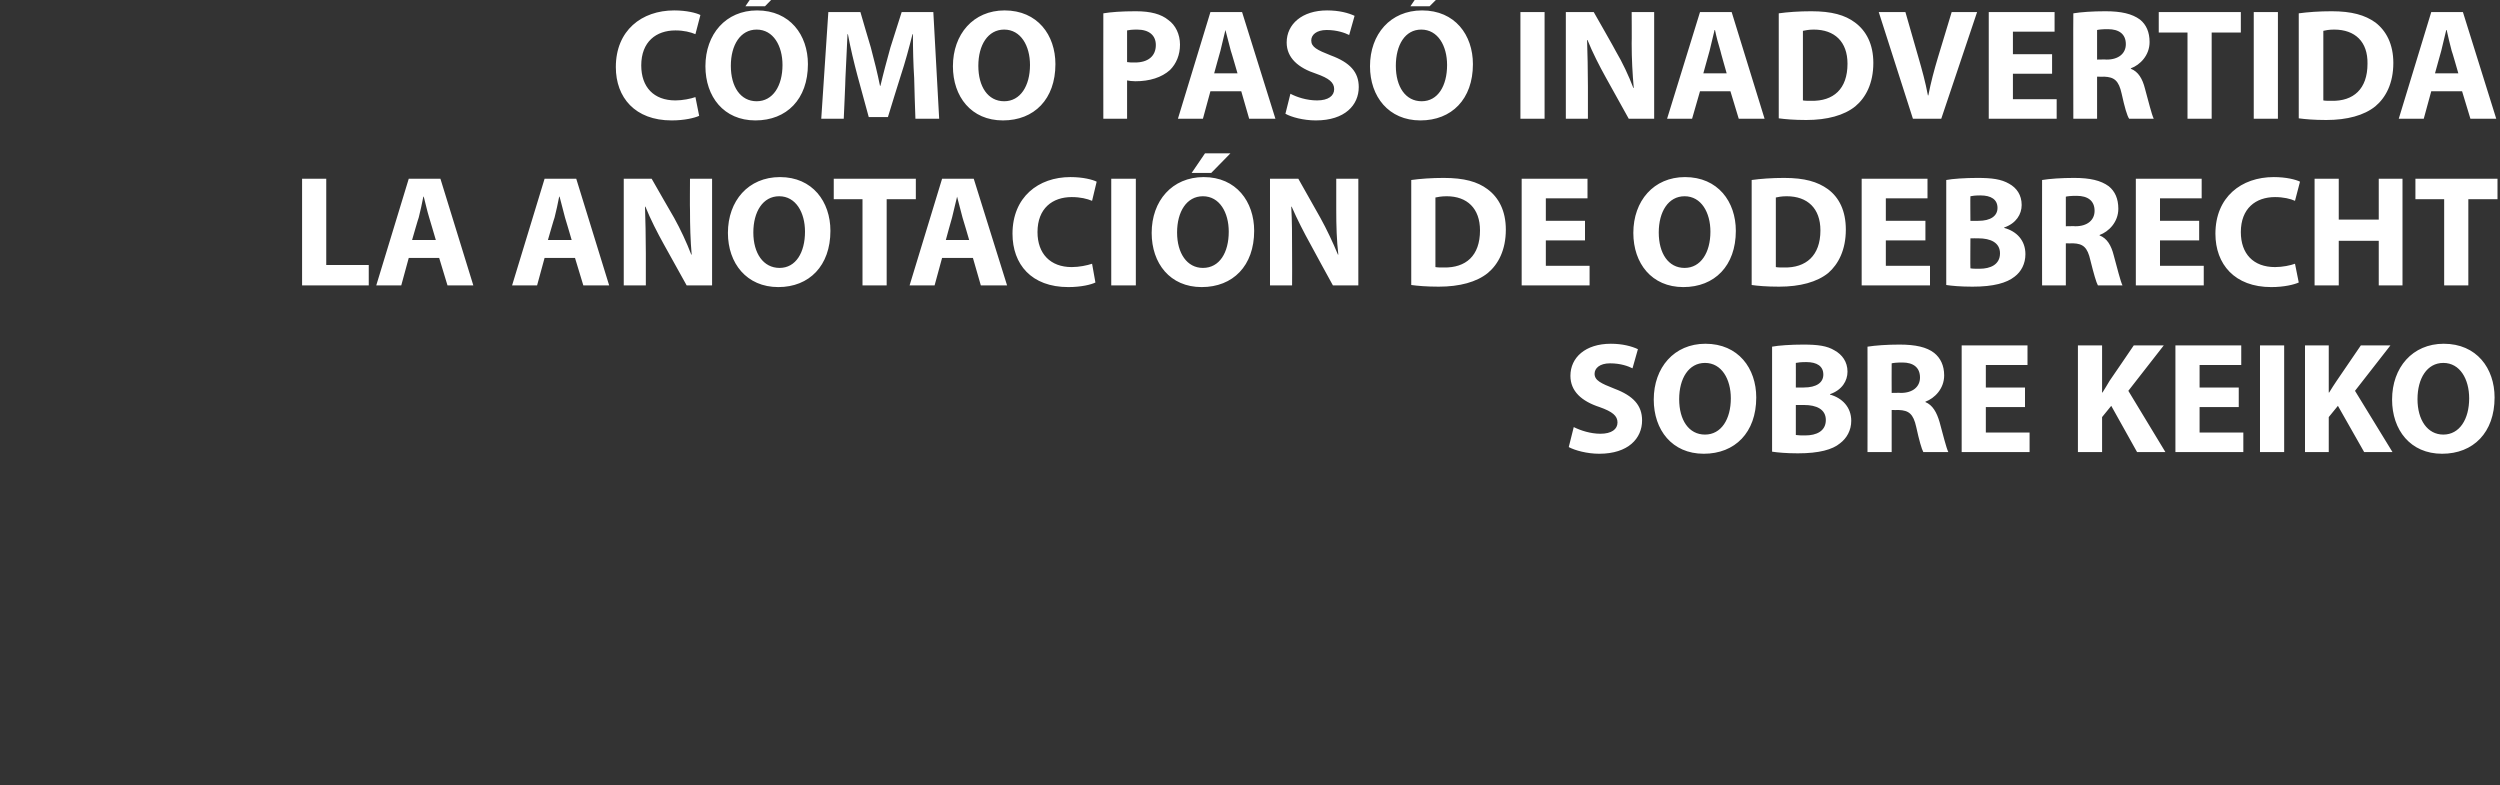
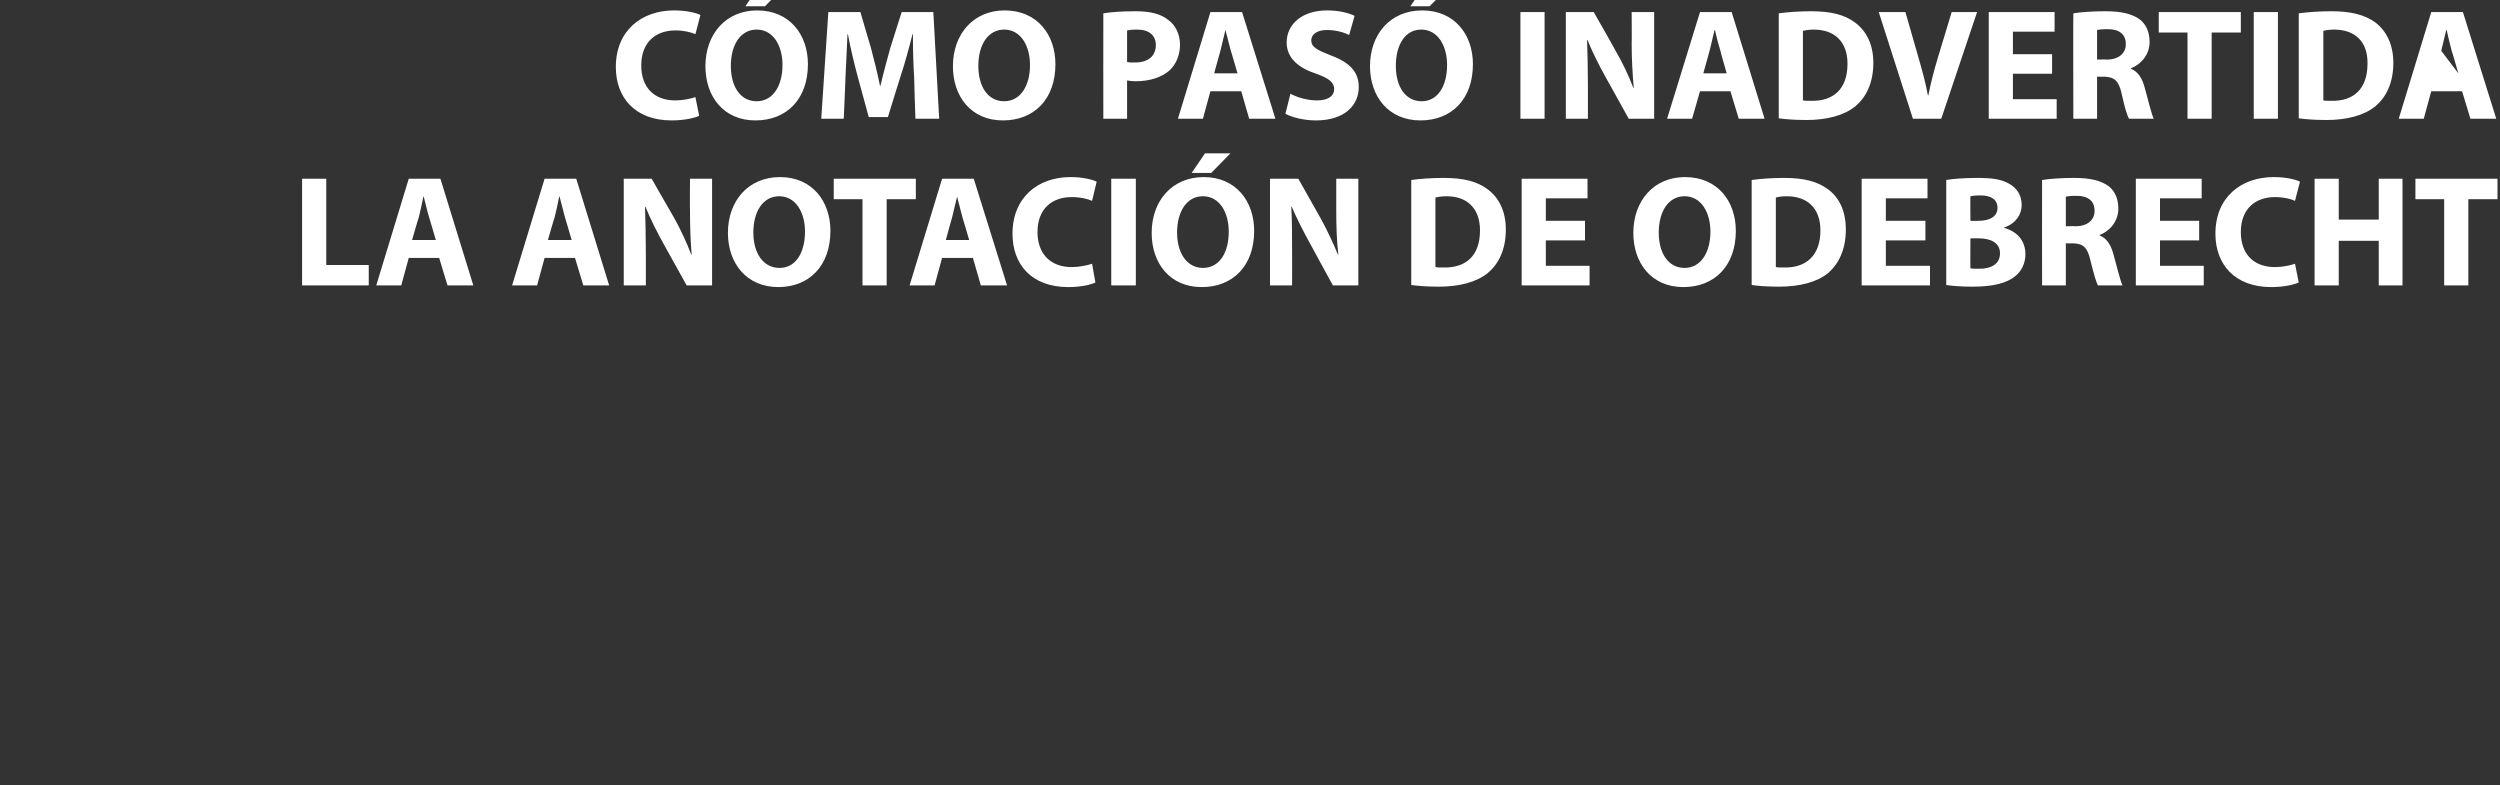
<svg xmlns="http://www.w3.org/2000/svg" version="1.1" width="600px" height="188.5px" viewBox="0 0 600 188.5">
  <rect x="0" y="0" width="600" height="188.5" fill="#333333" stroke="none" />
  <desc>C MO PAS INADVERTIDA LA ANOTACI N DE ODEBRECHT SOBRE KEIKO</desc>
  <defs />
  <g id="Polygon18002">
-     <path d="M 377.7 102.5 C 379.3 103.3 381.7 104.1 384.1 104.1 C 386.8 104.1 388.2 103 388.2 101.4 C 388.2 99.8 387 98.8 383.9 97.7 C 379.6 96.3 376.9 93.9 376.9 90.2 C 376.9 85.8 380.5 82.5 386.6 82.5 C 389.4 82.5 391.6 83.1 393.1 83.8 C 393.1 83.8 391.8 88.4 391.8 88.4 C 390.8 87.9 389 87.2 386.4 87.2 C 383.9 87.2 382.7 88.4 382.7 89.7 C 382.7 91.3 384.2 92 387.5 93.3 C 392 95 394.1 97.3 394.1 100.9 C 394.1 105.2 390.8 108.9 383.8 108.9 C 380.9 108.9 378 108.1 376.5 107.3 C 376.5 107.3 377.7 102.5 377.7 102.5 Z M 421.5 95.4 C 421.5 103.8 416.4 108.9 408.9 108.9 C 401.3 108.9 396.9 103.2 396.9 95.9 C 396.9 88.2 401.8 82.5 409.3 82.5 C 417.2 82.5 421.5 88.4 421.5 95.4 Z M 403 95.8 C 403 100.8 405.3 104.3 409.2 104.3 C 413.1 104.3 415.4 100.6 415.4 95.6 C 415.4 91 413.2 87.1 409.2 87.1 C 405.3 87.1 403 90.8 403 95.8 Z M 425.3 83.2 C 426.8 82.9 429.9 82.7 432.8 82.7 C 436.3 82.7 438.5 83 440.3 84.1 C 442.1 85.1 443.4 86.8 443.4 89.2 C 443.4 91.4 442.1 93.6 439.2 94.6 C 439.2 94.6 439.2 94.7 439.2 94.7 C 442.1 95.5 444.3 97.7 444.3 101 C 444.3 103.3 443.2 105.2 441.6 106.4 C 439.8 107.9 436.6 108.8 431.5 108.8 C 428.7 108.8 426.6 108.6 425.3 108.4 C 425.3 108.4 425.3 83.2 425.3 83.2 Z M 431 93 C 431 93 432.92 93.03 432.9 93 C 436 93 437.6 91.8 437.6 89.9 C 437.6 87.9 436.1 86.9 433.5 86.9 C 432.2 86.9 431.5 87 431 87.1 C 431.02 87.07 431 93 431 93 Z M 431 104.4 C 431.6 104.5 432.3 104.5 433.3 104.5 C 435.9 104.5 438.2 103.5 438.2 100.8 C 438.2 98.2 435.9 97.2 433 97.2 C 432.99 97.18 431 97.2 431 97.2 C 431 97.2 431.02 104.4 431 104.4 Z M 448.2 83.2 C 450.1 82.9 452.9 82.7 455.9 82.7 C 459.7 82.7 462.4 83.3 464.2 84.7 C 465.7 85.9 466.6 87.7 466.6 90.1 C 466.6 93.3 464.3 95.6 462.1 96.4 C 462.1 96.4 462.1 96.5 462.1 96.5 C 463.8 97.2 464.8 98.9 465.5 101.3 C 466.3 104.2 467.1 107.5 467.6 108.5 C 467.6 108.5 461.6 108.5 461.6 108.5 C 461.2 107.8 460.6 105.7 459.9 102.5 C 459.2 99.3 458.1 98.5 455.7 98.4 C 455.72 98.43 454 98.4 454 98.4 L 454 108.5 L 448.2 108.5 C 448.2 108.5 448.23 83.23 448.2 83.2 Z M 454 94.3 C 454 94.3 456.25 94.25 456.2 94.3 C 459.1 94.3 460.8 92.8 460.8 90.6 C 460.8 88.2 459.2 87 456.6 87 C 455.2 87 454.4 87.1 454 87.2 C 453.97 87.18 454 94.3 454 94.3 Z M 486 97.7 L 476.6 97.7 L 476.6 103.8 L 487.1 103.8 L 487.1 108.5 L 470.8 108.5 L 470.8 82.9 L 486.6 82.9 L 486.6 87.6 L 476.6 87.6 L 476.6 93 L 486 93 L 486 97.7 Z M 498.7 82.9 L 504.5 82.9 L 504.5 94.2 C 504.5 94.2 504.58 94.21 504.6 94.2 C 505.2 93.2 505.8 92.3 506.3 91.4 C 506.33 91.4 512.1 82.9 512.1 82.9 L 519.3 82.9 L 510.8 93.8 L 519.7 108.5 L 512.9 108.5 L 506.7 97.4 L 504.5 100.1 L 504.5 108.5 L 498.7 108.5 L 498.7 82.9 Z M 537.3 97.7 L 527.9 97.7 L 527.9 103.8 L 538.4 103.8 L 538.4 108.5 L 522.1 108.5 L 522.1 82.9 L 537.9 82.9 L 537.9 87.6 L 527.9 87.6 L 527.9 93 L 537.3 93 L 537.3 97.7 Z M 548.2 82.9 L 548.2 108.5 L 542.4 108.5 L 542.4 82.9 L 548.2 82.9 Z M 553.2 82.9 L 558.9 82.9 L 558.9 94.2 C 558.9 94.2 559.04 94.21 559 94.2 C 559.6 93.2 560.2 92.3 560.8 91.4 C 560.78 91.4 566.6 82.9 566.6 82.9 L 573.7 82.9 L 565.2 93.8 L 574.2 108.5 L 567.4 108.5 L 561.1 97.4 L 558.9 100.1 L 558.9 108.5 L 553.2 108.5 L 553.2 82.9 Z M 598.7 95.4 C 598.7 103.8 593.6 108.9 586.1 108.9 C 578.5 108.9 574.1 103.2 574.1 95.9 C 574.1 88.2 579 82.5 586.5 82.5 C 594.4 82.5 598.7 88.4 598.7 95.4 Z M 580.2 95.8 C 580.2 100.8 582.6 104.3 586.4 104.3 C 590.3 104.3 592.6 100.6 592.6 95.6 C 592.6 91 590.4 87.1 586.4 87.1 C 582.5 87.1 580.2 90.8 580.2 95.8 Z " stroke="none" fill="#ffffff" />
-   </g>
+     </g>
  <g id="Polygon18001">
    <path d="M 72.5 42.9 L 78.3 42.9 L 78.3 63.6 L 88.5 63.6 L 88.5 68.5 L 72.5 68.5 L 72.5 42.9 Z M 98.1 61.9 L 96.3 68.5 L 90.3 68.5 L 98.1 42.9 L 105.7 42.9 L 113.6 68.5 L 107.4 68.5 L 105.4 61.9 L 98.1 61.9 Z M 104.6 57.6 C 104.6 57.6 103 52.16 103 52.2 C 102.5 50.6 102.1 48.7 101.7 47.2 C 101.7 47.2 101.6 47.2 101.6 47.2 C 101.3 48.7 100.9 50.7 100.5 52.2 C 100.46 52.16 98.9 57.6 98.9 57.6 L 104.6 57.6 Z M 130.7 61.9 L 128.9 68.5 L 122.9 68.5 L 130.7 42.9 L 138.3 42.9 L 146.2 68.5 L 140 68.5 L 138 61.9 L 130.7 61.9 Z M 137.2 57.6 C 137.2 57.6 135.61 52.16 135.6 52.2 C 135.2 50.6 134.7 48.7 134.3 47.2 C 134.3 47.2 134.2 47.2 134.2 47.2 C 133.9 48.7 133.5 50.7 133.1 52.2 C 133.06 52.16 131.5 57.6 131.5 57.6 L 137.2 57.6 Z M 149.7 68.5 L 149.7 42.9 L 156.4 42.9 C 156.4 42.9 161.75 52.27 161.8 52.3 C 163.3 55 164.8 58.2 165.9 61.1 C 165.9 61.1 166 61.1 166 61.1 C 165.7 57.7 165.6 54.2 165.6 50.4 C 165.55 50.37 165.6 42.9 165.6 42.9 L 170.9 42.9 L 170.9 68.5 L 164.8 68.5 C 164.8 68.5 159.32 58.62 159.3 58.6 C 157.8 55.9 156.1 52.6 154.9 49.6 C 154.9 49.6 154.8 49.6 154.8 49.6 C 154.9 53 155 56.6 155 60.8 C 154.99 60.79 155 68.5 155 68.5 L 149.7 68.5 Z M 199.3 55.4 C 199.3 63.8 194.2 68.9 186.8 68.9 C 179.2 68.9 174.7 63.2 174.7 55.9 C 174.7 48.2 179.6 42.5 187.2 42.5 C 195 42.5 199.3 48.4 199.3 55.4 Z M 180.8 55.8 C 180.8 60.8 183.2 64.3 187.1 64.3 C 191 64.3 193.2 60.6 193.2 55.6 C 193.2 51 191 47.1 187 47.1 C 183.1 47.1 180.8 50.8 180.8 55.8 Z M 207 47.8 L 200.1 47.8 L 200.1 42.9 L 219.8 42.9 L 219.8 47.8 L 212.8 47.8 L 212.8 68.5 L 207 68.5 L 207 47.8 Z M 226.1 61.9 L 224.3 68.5 L 218.3 68.5 L 226.1 42.9 L 233.7 42.9 L 241.7 68.5 L 235.4 68.5 L 233.5 61.9 L 226.1 61.9 Z M 232.6 57.6 C 232.6 57.6 231.02 52.16 231 52.2 C 230.6 50.6 230.1 48.7 229.7 47.2 C 229.7 47.2 229.7 47.2 229.7 47.2 C 229.3 48.7 228.9 50.7 228.5 52.2 C 228.48 52.16 227 57.6 227 57.6 L 232.6 57.6 Z M 262.9 67.8 C 261.9 68.3 259.5 68.9 256.4 68.9 C 247.5 68.9 243 63.4 243 56.1 C 243 47.3 249.2 42.5 256.9 42.5 C 259.9 42.5 262.2 43.1 263.2 43.6 C 263.2 43.6 262.1 48.2 262.1 48.2 C 260.9 47.7 259.3 47.3 257.2 47.3 C 252.6 47.3 249 50 249 55.7 C 249 60.9 252.1 64.1 257.2 64.1 C 259 64.1 260.9 63.7 262.1 63.3 C 262.1 63.3 262.9 67.8 262.9 67.8 Z M 272.6 42.9 L 272.6 68.5 L 266.7 68.5 L 266.7 42.9 L 272.6 42.9 Z M 301 55.4 C 301 63.8 295.9 68.9 288.4 68.9 C 280.8 68.9 276.4 63.2 276.4 55.9 C 276.4 48.2 281.3 42.5 288.9 42.5 C 296.7 42.5 301 48.4 301 55.4 Z M 282.5 55.8 C 282.5 60.8 284.9 64.3 288.7 64.3 C 292.7 64.3 294.9 60.6 294.9 55.6 C 294.9 51 292.7 47.1 288.7 47.1 C 284.8 47.1 282.5 50.8 282.5 55.8 Z M 295.3 36.8 L 290.7 41.5 L 286 41.5 L 289.2 36.8 L 295.3 36.8 Z M 304.8 68.5 L 304.8 42.9 L 311.6 42.9 C 311.6 42.9 316.9 52.27 316.9 52.3 C 318.4 55 319.9 58.2 321.1 61.1 C 321.1 61.1 321.2 61.1 321.2 61.1 C 320.8 57.7 320.7 54.2 320.7 50.4 C 320.7 50.37 320.7 42.9 320.7 42.9 L 326 42.9 L 326 68.5 L 319.9 68.5 C 319.9 68.5 314.47 58.62 314.5 58.6 C 313 55.9 311.3 52.6 310 49.6 C 310 49.6 309.9 49.6 309.9 49.6 C 310.1 53 310.1 56.6 310.1 60.8 C 310.14 60.79 310.1 68.5 310.1 68.5 L 304.8 68.5 Z M 338.7 43.2 C 340.8 42.9 343.6 42.7 346.5 42.7 C 351.4 42.7 354.6 43.6 357 45.4 C 359.7 47.4 361.4 50.6 361.4 55.1 C 361.4 60 359.6 63.4 357.1 65.5 C 354.4 67.7 350.3 68.8 345.3 68.8 C 342.3 68.8 340.2 68.6 338.7 68.4 C 338.7 68.4 338.7 43.2 338.7 43.2 Z M 344.5 64.1 C 345 64.2 345.8 64.2 346.5 64.2 C 351.8 64.3 355.2 61.4 355.2 55.3 C 355.2 50 352.1 47.1 347.2 47.1 C 345.9 47.1 345 47.3 344.5 47.4 C 344.5 47.4 344.5 64.1 344.5 64.1 Z M 380.4 57.7 L 371 57.7 L 371 63.8 L 381.5 63.8 L 381.5 68.5 L 365.2 68.5 L 365.2 42.9 L 381 42.9 L 381 47.6 L 371 47.6 L 371 53 L 380.4 53 L 380.4 57.7 Z M 416.6 55.4 C 416.6 63.8 411.5 68.9 404 68.9 C 396.4 68.9 392 63.2 392 55.9 C 392 48.2 396.9 42.5 404.4 42.5 C 412.3 42.5 416.6 48.4 416.6 55.4 Z M 398.1 55.8 C 398.1 60.8 400.4 64.3 404.3 64.3 C 408.2 64.3 410.5 60.6 410.5 55.6 C 410.5 51 408.3 47.1 404.3 47.1 C 400.4 47.1 398.1 50.8 398.1 55.8 Z M 420.4 43.2 C 422.5 42.9 425.3 42.7 428.2 42.7 C 433.1 42.7 436.2 43.6 438.7 45.4 C 441.4 47.4 443 50.6 443 55.1 C 443 60 441.2 63.4 438.8 65.5 C 436.1 67.7 432 68.8 427 68.8 C 423.9 68.8 421.8 68.6 420.4 68.4 C 420.4 68.4 420.4 43.2 420.4 43.2 Z M 426.2 64.1 C 426.7 64.2 427.5 64.2 428.2 64.2 C 433.4 64.3 436.9 61.4 436.9 55.3 C 436.9 50 433.8 47.1 428.8 47.1 C 427.5 47.1 426.7 47.3 426.2 47.4 C 426.2 47.4 426.2 64.1 426.2 64.1 Z M 462.1 57.7 L 452.6 57.7 L 452.6 63.8 L 463.2 63.8 L 463.2 68.5 L 446.8 68.5 L 446.8 42.9 L 462.6 42.9 L 462.6 47.6 L 452.6 47.6 L 452.6 53 L 462.1 53 L 462.1 57.7 Z M 467.1 43.2 C 468.6 42.9 471.7 42.7 474.6 42.7 C 478.1 42.7 480.3 43 482.2 44.1 C 484 45.1 485.2 46.8 485.2 49.2 C 485.2 51.4 483.9 53.6 481 54.6 C 481 54.6 481 54.7 481 54.7 C 484 55.5 486.1 57.7 486.1 61 C 486.1 63.3 485.1 65.2 483.5 66.4 C 481.6 67.9 478.5 68.8 473.4 68.8 C 470.5 68.8 468.4 68.6 467.1 68.4 C 467.1 68.4 467.1 43.2 467.1 43.2 Z M 472.9 53 C 472.9 53 474.75 53.03 474.8 53 C 477.8 53 479.4 51.8 479.4 49.9 C 479.4 47.9 477.9 46.9 475.3 46.9 C 474.1 46.9 473.3 47 472.9 47.1 C 472.85 47.07 472.9 53 472.9 53 Z M 472.9 64.4 C 473.4 64.5 474.1 64.5 475.1 64.5 C 477.7 64.5 480 63.5 480 60.8 C 480 58.2 477.7 57.2 474.8 57.2 C 474.83 57.18 472.9 57.2 472.9 57.2 C 472.9 57.2 472.85 64.4 472.9 64.4 Z M 490.1 43.2 C 491.9 42.9 494.7 42.7 497.8 42.7 C 501.6 42.7 504.2 43.3 506.1 44.7 C 507.6 45.9 508.4 47.7 508.4 50.1 C 508.4 53.3 506.1 55.6 503.9 56.4 C 503.9 56.4 503.9 56.5 503.9 56.5 C 505.7 57.2 506.7 58.9 507.3 61.3 C 508.1 64.2 508.9 67.5 509.4 68.5 C 509.4 68.5 503.5 68.5 503.5 68.5 C 503.1 67.8 502.5 65.7 501.7 62.5 C 501 59.3 499.9 58.5 497.6 58.4 C 497.55 58.43 495.8 58.4 495.8 58.4 L 495.8 68.5 L 490.1 68.5 C 490.1 68.5 490.07 43.23 490.1 43.2 Z M 495.8 54.3 C 495.8 54.3 498.09 54.25 498.1 54.3 C 501 54.3 502.7 52.8 502.7 50.6 C 502.7 48.2 501.1 47 498.4 47 C 497 47 496.2 47.1 495.8 47.2 C 495.81 47.18 495.8 54.3 495.8 54.3 Z M 527.8 57.7 L 518.4 57.7 L 518.4 63.8 L 528.9 63.8 L 528.9 68.5 L 512.6 68.5 L 512.6 42.9 L 528.4 42.9 L 528.4 47.6 L 518.4 47.6 L 518.4 53 L 527.8 53 L 527.8 57.7 Z M 551.7 67.8 C 550.6 68.3 548.2 68.9 545.1 68.9 C 536.3 68.9 531.7 63.4 531.7 56.1 C 531.7 47.3 537.9 42.5 545.7 42.5 C 548.7 42.5 551 43.1 552 43.6 C 552 43.6 550.8 48.2 550.8 48.2 C 549.7 47.7 548 47.3 546 47.3 C 541.4 47.3 537.8 50 537.8 55.7 C 537.8 60.9 540.8 64.1 546 64.1 C 547.8 64.1 549.7 63.7 550.8 63.3 C 550.8 63.3 551.7 67.8 551.7 67.8 Z M 561.3 42.9 L 561.3 52.7 L 570.9 52.7 L 570.9 42.9 L 576.6 42.9 L 576.6 68.5 L 570.9 68.5 L 570.9 57.8 L 561.3 57.8 L 561.3 68.5 L 555.5 68.5 L 555.5 42.9 L 561.3 42.9 Z M 586.6 47.8 L 579.7 47.8 L 579.7 42.9 L 599.4 42.9 L 599.4 47.8 L 592.4 47.8 L 592.4 68.5 L 586.6 68.5 L 586.6 47.8 Z " stroke="none" fill="#ffffff" />
  </g>
  <g id="Polygon18000">
-     <path d="M 167.8 27.8 C 166.7 28.3 164.3 28.9 161.2 28.9 C 152.4 28.9 147.8 23.4 147.8 16.1 C 147.8 7.3 154 2.5 161.8 2.5 C 164.8 2.5 167.1 3.1 168.1 3.6 C 168.1 3.6 166.9 8.2 166.9 8.2 C 165.7 7.7 164.1 7.3 162.1 7.3 C 157.5 7.3 153.9 10 153.9 15.7 C 153.9 20.9 156.9 24.1 162.1 24.1 C 163.8 24.1 165.8 23.7 166.9 23.3 C 166.9 23.3 167.8 27.8 167.8 27.8 Z M 193.9 15.4 C 193.9 23.8 188.8 28.9 181.3 28.9 C 173.7 28.9 169.3 23.2 169.3 15.9 C 169.3 8.2 174.2 2.5 181.7 2.5 C 189.6 2.5 193.9 8.4 193.9 15.4 Z M 175.4 15.8 C 175.4 20.8 177.7 24.3 181.6 24.3 C 185.5 24.3 187.8 20.6 187.8 15.6 C 187.8 11 185.6 7.1 181.6 7.1 C 177.7 7.1 175.4 10.8 175.4 15.8 Z M 188.2 -3.2 L 183.6 1.5 L 178.9 1.5 L 182.1 -3.2 L 188.2 -3.2 Z M 219.4 18.7 C 219.2 15.6 219.1 11.9 219.1 8.2 C 219.1 8.2 219 8.2 219 8.2 C 218.2 11.4 217.2 15.1 216.2 18.1 C 216.17 18.09 213.1 28.1 213.1 28.1 L 208.5 28.1 C 208.5 28.1 205.79 18.16 205.8 18.2 C 205 15.2 204.1 11.5 203.5 8.2 C 203.5 8.2 203.4 8.2 203.4 8.2 C 203.2 11.6 203.1 15.6 202.9 18.8 C 202.94 18.77 202.5 28.5 202.5 28.5 L 197.1 28.5 L 198.8 2.9 L 206.5 2.9 C 206.5 2.9 208.98 11.44 209 11.4 C 209.8 14.4 210.6 17.6 211.2 20.6 C 211.2 20.6 211.3 20.6 211.3 20.6 C 212 17.6 212.9 14.3 213.7 11.4 C 213.7 11.4 216.4 2.9 216.4 2.9 L 224 2.9 L 225.4 28.5 L 219.7 28.5 C 219.7 28.5 219.36 18.7 219.4 18.7 Z M 253.3 15.4 C 253.3 23.8 248.2 28.9 240.7 28.9 C 233.1 28.9 228.7 23.2 228.7 15.9 C 228.7 8.2 233.6 2.5 241.1 2.5 C 249 2.5 253.3 8.4 253.3 15.4 Z M 234.8 15.8 C 234.8 20.8 237.1 24.3 241 24.3 C 244.9 24.3 247.2 20.6 247.2 15.6 C 247.2 11 245 7.1 241 7.1 C 237.1 7.1 234.8 10.8 234.8 15.8 Z M 264.8 3.2 C 266.6 2.9 269.1 2.7 272.6 2.7 C 276.2 2.7 278.7 3.4 280.4 4.8 C 282.1 6 283.2 8.2 283.2 10.7 C 283.2 13.2 282.3 15.3 280.8 16.8 C 278.8 18.6 275.9 19.5 272.5 19.5 C 271.7 19.5 271 19.4 270.5 19.3 C 270.51 19.34 270.5 28.5 270.5 28.5 L 264.8 28.5 C 264.8 28.5 264.77 3.23 264.8 3.2 Z M 270.5 14.9 C 271 15 271.6 15 272.4 15 C 275.5 15 277.4 13.5 277.4 10.8 C 277.4 8.5 275.8 7.1 272.9 7.1 C 271.7 7.1 270.9 7.2 270.5 7.3 C 270.5 7.3 270.5 14.9 270.5 14.9 Z M 290.5 21.9 L 288.7 28.5 L 282.7 28.5 L 290.5 2.9 L 298.1 2.9 L 306.1 28.5 L 299.8 28.5 L 297.9 21.9 L 290.5 21.9 Z M 297 17.6 C 297 17.6 295.43 12.16 295.4 12.2 C 295 10.6 294.5 8.7 294.1 7.2 C 294.1 7.2 294.1 7.2 294.1 7.2 C 293.7 8.7 293.3 10.7 292.9 12.2 C 292.89 12.16 291.4 17.6 291.4 17.6 L 297 17.6 Z M 309.7 22.5 C 311.2 23.3 313.6 24.1 316.1 24.1 C 318.8 24.1 320.2 23 320.2 21.4 C 320.2 19.8 319 18.8 315.9 17.7 C 311.6 16.3 308.8 13.9 308.8 10.2 C 308.8 5.8 312.5 2.5 318.5 2.5 C 321.4 2.5 323.6 3.1 325.1 3.8 C 325.1 3.8 323.8 8.4 323.8 8.4 C 322.8 7.9 320.9 7.2 318.4 7.2 C 315.9 7.2 314.7 8.4 314.7 9.7 C 314.7 11.3 316.1 12 319.4 13.3 C 324 15 326.1 17.3 326.1 20.9 C 326.1 25.2 322.8 28.9 315.8 28.9 C 312.8 28.9 309.9 28.1 308.5 27.3 C 308.5 27.3 309.7 22.5 309.7 22.5 Z M 353.5 15.4 C 353.5 23.8 348.4 28.9 340.9 28.9 C 333.3 28.9 328.8 23.2 328.8 15.9 C 328.8 8.2 333.7 2.5 341.3 2.5 C 349.2 2.5 353.5 8.4 353.5 15.4 Z M 335 15.8 C 335 20.8 337.3 24.3 341.2 24.3 C 345.1 24.3 347.3 20.6 347.3 15.6 C 347.3 11 345.1 7.1 341.1 7.1 C 337.2 7.1 335 10.8 335 15.8 Z M 347.8 -3.2 L 343.1 1.5 L 338.5 1.5 L 341.7 -3.2 L 347.8 -3.2 Z M 370.7 2.9 L 370.7 28.5 L 364.9 28.5 L 364.9 2.9 L 370.7 2.9 Z M 375.8 28.5 L 375.8 2.9 L 382.5 2.9 C 382.5 2.9 387.85 12.27 387.8 12.3 C 389.4 15 390.9 18.2 392 21.1 C 392 21.1 392.1 21.1 392.1 21.1 C 391.8 17.7 391.6 14.2 391.6 10.4 C 391.65 10.37 391.6 2.9 391.6 2.9 L 397 2.9 L 397 28.5 L 390.9 28.5 C 390.9 28.5 385.42 18.62 385.4 18.6 C 383.9 15.9 382.2 12.6 381 9.6 C 381 9.6 380.9 9.6 380.9 9.6 C 381 13 381.1 16.6 381.1 20.8 C 381.08 20.79 381.1 28.5 381.1 28.5 L 375.8 28.5 Z M 408 21.9 L 406.1 28.5 L 400.1 28.5 L 408 2.9 L 415.6 2.9 L 423.5 28.5 L 417.3 28.5 L 415.3 21.9 L 408 21.9 Z M 414.4 17.6 C 414.4 17.6 412.85 12.16 412.9 12.2 C 412.4 10.6 411.9 8.7 411.6 7.2 C 411.6 7.2 411.5 7.2 411.5 7.2 C 411.1 8.7 410.7 10.7 410.3 12.2 C 410.31 12.16 408.8 17.6 408.8 17.6 L 414.4 17.6 Z M 426.9 3.2 C 429 2.9 431.8 2.7 434.7 2.7 C 439.6 2.7 442.8 3.6 445.2 5.4 C 447.9 7.4 449.6 10.6 449.6 15.1 C 449.6 20 447.8 23.4 445.3 25.5 C 442.6 27.7 438.5 28.8 433.5 28.8 C 430.5 28.8 428.4 28.6 426.9 28.4 C 426.9 28.4 426.9 3.2 426.9 3.2 Z M 432.7 24.1 C 433.2 24.2 434 24.2 434.7 24.2 C 440 24.3 443.4 21.4 443.4 15.3 C 443.4 10 440.3 7.1 435.3 7.1 C 434.1 7.1 433.2 7.3 432.7 7.4 C 432.7 7.4 432.7 24.1 432.7 24.1 Z M 459.1 28.5 L 450.9 2.9 L 457.3 2.9 C 457.3 2.9 460.39 13.72 460.4 13.7 C 461.3 16.8 462.1 19.7 462.7 22.9 C 462.7 22.9 462.8 22.9 462.8 22.9 C 463.4 19.8 464.2 16.8 465.1 13.8 C 465.1 13.83 468.4 2.9 468.4 2.9 L 474.5 2.9 L 465.9 28.5 L 459.1 28.5 Z M 492.5 17.7 L 483.1 17.7 L 483.1 23.8 L 493.6 23.8 L 493.6 28.5 L 477.3 28.5 L 477.3 2.9 L 493.1 2.9 L 493.1 7.6 L 483.1 7.6 L 483.1 13 L 492.5 13 L 492.5 17.7 Z M 497.6 3.2 C 499.4 2.9 502.2 2.7 505.3 2.7 C 509.1 2.7 511.7 3.3 513.6 4.7 C 515.1 5.9 515.9 7.7 515.9 10.1 C 515.9 13.3 513.6 15.6 511.4 16.4 C 511.4 16.4 511.4 16.5 511.4 16.5 C 513.2 17.2 514.2 18.9 514.8 21.3 C 515.6 24.2 516.4 27.5 516.9 28.5 C 516.9 28.5 511 28.5 511 28.5 C 510.5 27.8 509.9 25.7 509.2 22.5 C 508.5 19.3 507.4 18.5 505 18.4 C 505.04 18.43 503.3 18.4 503.3 18.4 L 503.3 28.5 L 497.6 28.5 C 497.6 28.5 497.55 3.23 497.6 3.2 Z M 503.3 14.3 C 503.3 14.3 505.57 14.25 505.6 14.3 C 508.5 14.3 510.2 12.8 510.2 10.6 C 510.2 8.2 508.6 7 505.9 7 C 504.5 7 503.7 7.1 503.3 7.2 C 503.29 7.18 503.3 14.3 503.3 14.3 Z M 525 7.8 L 518.1 7.8 L 518.1 2.9 L 537.8 2.9 L 537.8 7.8 L 530.8 7.8 L 530.8 28.5 L 525 28.5 L 525 7.8 Z M 546.7 2.9 L 546.7 28.5 L 540.9 28.5 L 540.9 2.9 L 546.7 2.9 Z M 551.7 3.2 C 553.9 2.9 556.6 2.7 559.6 2.7 C 564.4 2.7 567.6 3.6 570.1 5.4 C 572.7 7.4 574.4 10.6 574.4 15.1 C 574.4 20 572.6 23.4 570.1 25.5 C 567.4 27.7 563.3 28.8 558.3 28.8 C 555.3 28.8 553.2 28.6 551.7 28.4 C 551.7 28.4 551.7 3.2 551.7 3.2 Z M 557.6 24.1 C 558 24.2 558.8 24.2 559.6 24.2 C 564.8 24.3 568.2 21.4 568.2 15.3 C 568.3 10 565.2 7.1 560.2 7.1 C 558.9 7.1 558 7.3 557.6 7.4 C 557.6 7.4 557.6 24.1 557.6 24.1 Z M 583.5 21.9 L 581.7 28.5 L 575.7 28.5 L 583.5 2.9 L 591.1 2.9 L 599.1 28.5 L 592.9 28.5 L 590.9 21.9 L 583.5 21.9 Z M 590 17.6 C 590 17.6 588.45 12.16 588.4 12.2 C 588 10.6 587.5 8.7 587.2 7.2 C 587.2 7.2 587.1 7.2 587.1 7.2 C 586.7 8.7 586.3 10.7 585.9 12.2 C 585.9 12.16 584.4 17.6 584.4 17.6 L 590 17.6 Z " stroke="none" fill="#ffffff" />
+     <path d="M 167.8 27.8 C 166.7 28.3 164.3 28.9 161.2 28.9 C 152.4 28.9 147.8 23.4 147.8 16.1 C 147.8 7.3 154 2.5 161.8 2.5 C 164.8 2.5 167.1 3.1 168.1 3.6 C 168.1 3.6 166.9 8.2 166.9 8.2 C 165.7 7.7 164.1 7.3 162.1 7.3 C 157.5 7.3 153.9 10 153.9 15.7 C 153.9 20.9 156.9 24.1 162.1 24.1 C 163.8 24.1 165.8 23.7 166.9 23.3 C 166.9 23.3 167.8 27.8 167.8 27.8 Z M 193.9 15.4 C 193.9 23.8 188.8 28.9 181.3 28.9 C 173.7 28.9 169.3 23.2 169.3 15.9 C 169.3 8.2 174.2 2.5 181.7 2.5 C 189.6 2.5 193.9 8.4 193.9 15.4 Z M 175.4 15.8 C 175.4 20.8 177.7 24.3 181.6 24.3 C 185.5 24.3 187.8 20.6 187.8 15.6 C 187.8 11 185.6 7.1 181.6 7.1 C 177.7 7.1 175.4 10.8 175.4 15.8 Z M 188.2 -3.2 L 183.6 1.5 L 178.9 1.5 L 182.1 -3.2 L 188.2 -3.2 Z M 219.4 18.7 C 219.2 15.6 219.1 11.9 219.1 8.2 C 219.1 8.2 219 8.2 219 8.2 C 218.2 11.4 217.2 15.1 216.2 18.1 C 216.17 18.09 213.1 28.1 213.1 28.1 L 208.5 28.1 C 208.5 28.1 205.79 18.16 205.8 18.2 C 205 15.2 204.1 11.5 203.5 8.2 C 203.5 8.2 203.4 8.2 203.4 8.2 C 203.2 11.6 203.1 15.6 202.9 18.8 C 202.94 18.77 202.5 28.5 202.5 28.5 L 197.1 28.5 L 198.8 2.9 L 206.5 2.9 C 206.5 2.9 208.98 11.44 209 11.4 C 209.8 14.4 210.6 17.6 211.2 20.6 C 211.2 20.6 211.3 20.6 211.3 20.6 C 212 17.6 212.9 14.3 213.7 11.4 C 213.7 11.4 216.4 2.9 216.4 2.9 L 224 2.9 L 225.4 28.5 L 219.7 28.5 C 219.7 28.5 219.36 18.7 219.4 18.7 Z M 253.3 15.4 C 253.3 23.8 248.2 28.9 240.7 28.9 C 233.1 28.9 228.7 23.2 228.7 15.9 C 228.7 8.2 233.6 2.5 241.1 2.5 C 249 2.5 253.3 8.4 253.3 15.4 Z M 234.8 15.8 C 234.8 20.8 237.1 24.3 241 24.3 C 244.9 24.3 247.2 20.6 247.2 15.6 C 247.2 11 245 7.1 241 7.1 C 237.1 7.1 234.8 10.8 234.8 15.8 Z M 264.8 3.2 C 266.6 2.9 269.1 2.7 272.6 2.7 C 276.2 2.7 278.7 3.4 280.4 4.8 C 282.1 6 283.2 8.2 283.2 10.7 C 283.2 13.2 282.3 15.3 280.8 16.8 C 278.8 18.6 275.9 19.5 272.5 19.5 C 271.7 19.5 271 19.4 270.5 19.3 C 270.51 19.34 270.5 28.5 270.5 28.5 L 264.8 28.5 C 264.8 28.5 264.77 3.23 264.8 3.2 Z M 270.5 14.9 C 271 15 271.6 15 272.4 15 C 275.5 15 277.4 13.5 277.4 10.8 C 277.4 8.5 275.8 7.1 272.9 7.1 C 271.7 7.1 270.9 7.2 270.5 7.3 C 270.5 7.3 270.5 14.9 270.5 14.9 Z M 290.5 21.9 L 288.7 28.5 L 282.7 28.5 L 290.5 2.9 L 298.1 2.9 L 306.1 28.5 L 299.8 28.5 L 297.9 21.9 L 290.5 21.9 Z M 297 17.6 C 297 17.6 295.43 12.16 295.4 12.2 C 295 10.6 294.5 8.7 294.1 7.2 C 294.1 7.2 294.1 7.2 294.1 7.2 C 293.7 8.7 293.3 10.7 292.9 12.2 C 292.89 12.16 291.4 17.6 291.4 17.6 L 297 17.6 Z M 309.7 22.5 C 311.2 23.3 313.6 24.1 316.1 24.1 C 318.8 24.1 320.2 23 320.2 21.4 C 320.2 19.8 319 18.8 315.9 17.7 C 311.6 16.3 308.8 13.9 308.8 10.2 C 308.8 5.8 312.5 2.5 318.5 2.5 C 321.4 2.5 323.6 3.1 325.1 3.8 C 325.1 3.8 323.8 8.4 323.8 8.4 C 322.8 7.9 320.9 7.2 318.4 7.2 C 315.9 7.2 314.7 8.4 314.7 9.7 C 314.7 11.3 316.1 12 319.4 13.3 C 324 15 326.1 17.3 326.1 20.9 C 326.1 25.2 322.8 28.9 315.8 28.9 C 312.8 28.9 309.9 28.1 308.5 27.3 C 308.5 27.3 309.7 22.5 309.7 22.5 Z M 353.5 15.4 C 353.5 23.8 348.4 28.9 340.9 28.9 C 333.3 28.9 328.8 23.2 328.8 15.9 C 328.8 8.2 333.7 2.5 341.3 2.5 C 349.2 2.5 353.5 8.4 353.5 15.4 Z M 335 15.8 C 335 20.8 337.3 24.3 341.2 24.3 C 345.1 24.3 347.3 20.6 347.3 15.6 C 347.3 11 345.1 7.1 341.1 7.1 C 337.2 7.1 335 10.8 335 15.8 Z M 347.8 -3.2 L 343.1 1.5 L 338.5 1.5 L 341.7 -3.2 L 347.8 -3.2 Z M 370.7 2.9 L 370.7 28.5 L 364.9 28.5 L 364.9 2.9 L 370.7 2.9 Z M 375.8 28.5 L 375.8 2.9 L 382.5 2.9 C 382.5 2.9 387.85 12.27 387.8 12.3 C 389.4 15 390.9 18.2 392 21.1 C 392 21.1 392.1 21.1 392.1 21.1 C 391.8 17.7 391.6 14.2 391.6 10.4 C 391.65 10.37 391.6 2.9 391.6 2.9 L 397 2.9 L 397 28.5 L 390.9 28.5 C 390.9 28.5 385.42 18.62 385.4 18.6 C 383.9 15.9 382.2 12.6 381 9.6 C 381 9.6 380.9 9.6 380.9 9.6 C 381 13 381.1 16.6 381.1 20.8 C 381.08 20.79 381.1 28.5 381.1 28.5 L 375.8 28.5 Z M 408 21.9 L 406.1 28.5 L 400.1 28.5 L 408 2.9 L 415.6 2.9 L 423.5 28.5 L 417.3 28.5 L 415.3 21.9 L 408 21.9 Z M 414.4 17.6 C 414.4 17.6 412.85 12.16 412.9 12.2 C 412.4 10.6 411.9 8.7 411.6 7.2 C 411.6 7.2 411.5 7.2 411.5 7.2 C 411.1 8.7 410.7 10.7 410.3 12.2 C 410.31 12.16 408.8 17.6 408.8 17.6 L 414.4 17.6 Z M 426.9 3.2 C 429 2.9 431.8 2.7 434.7 2.7 C 439.6 2.7 442.8 3.6 445.2 5.4 C 447.9 7.4 449.6 10.6 449.6 15.1 C 449.6 20 447.8 23.4 445.3 25.5 C 442.6 27.7 438.5 28.8 433.5 28.8 C 430.5 28.8 428.4 28.6 426.9 28.4 C 426.9 28.4 426.9 3.2 426.9 3.2 Z M 432.7 24.1 C 433.2 24.2 434 24.2 434.7 24.2 C 440 24.3 443.4 21.4 443.4 15.3 C 443.4 10 440.3 7.1 435.3 7.1 C 434.1 7.1 433.2 7.3 432.7 7.4 C 432.7 7.4 432.7 24.1 432.7 24.1 Z M 459.1 28.5 L 450.9 2.9 L 457.3 2.9 C 457.3 2.9 460.39 13.72 460.4 13.7 C 461.3 16.8 462.1 19.7 462.7 22.9 C 462.7 22.9 462.8 22.9 462.8 22.9 C 463.4 19.8 464.2 16.8 465.1 13.8 C 465.1 13.83 468.4 2.9 468.4 2.9 L 474.5 2.9 L 465.9 28.5 L 459.1 28.5 Z M 492.5 17.7 L 483.1 17.7 L 483.1 23.8 L 493.6 23.8 L 493.6 28.5 L 477.3 28.5 L 477.3 2.9 L 493.1 2.9 L 493.1 7.6 L 483.1 7.6 L 483.1 13 L 492.5 13 L 492.5 17.7 Z M 497.6 3.2 C 499.4 2.9 502.2 2.7 505.3 2.7 C 509.1 2.7 511.7 3.3 513.6 4.7 C 515.1 5.9 515.9 7.7 515.9 10.1 C 515.9 13.3 513.6 15.6 511.4 16.4 C 511.4 16.4 511.4 16.5 511.4 16.5 C 513.2 17.2 514.2 18.9 514.8 21.3 C 515.6 24.2 516.4 27.5 516.9 28.5 C 516.9 28.5 511 28.5 511 28.5 C 510.5 27.8 509.9 25.7 509.2 22.5 C 508.5 19.3 507.4 18.5 505 18.4 C 505.04 18.43 503.3 18.4 503.3 18.4 L 503.3 28.5 L 497.6 28.5 C 497.6 28.5 497.55 3.23 497.6 3.2 Z M 503.3 14.3 C 503.3 14.3 505.57 14.25 505.6 14.3 C 508.5 14.3 510.2 12.8 510.2 10.6 C 510.2 8.2 508.6 7 505.9 7 C 504.5 7 503.7 7.1 503.3 7.2 C 503.29 7.18 503.3 14.3 503.3 14.3 Z M 525 7.8 L 518.1 7.8 L 518.1 2.9 L 537.8 2.9 L 537.8 7.8 L 530.8 7.8 L 530.8 28.5 L 525 28.5 L 525 7.8 Z M 546.7 2.9 L 546.7 28.5 L 540.9 28.5 L 540.9 2.9 L 546.7 2.9 Z M 551.7 3.2 C 553.9 2.9 556.6 2.7 559.6 2.7 C 564.4 2.7 567.6 3.6 570.1 5.4 C 572.7 7.4 574.4 10.6 574.4 15.1 C 574.4 20 572.6 23.4 570.1 25.5 C 567.4 27.7 563.3 28.8 558.3 28.8 C 555.3 28.8 553.2 28.6 551.7 28.4 C 551.7 28.4 551.7 3.2 551.7 3.2 Z M 557.6 24.1 C 558 24.2 558.8 24.2 559.6 24.2 C 564.8 24.3 568.2 21.4 568.2 15.3 C 568.3 10 565.2 7.1 560.2 7.1 C 558.9 7.1 558 7.3 557.6 7.4 C 557.6 7.4 557.6 24.1 557.6 24.1 Z M 583.5 21.9 L 581.7 28.5 L 575.7 28.5 L 583.5 2.9 L 591.1 2.9 L 599.1 28.5 L 592.9 28.5 L 590.9 21.9 L 583.5 21.9 Z M 590 17.6 C 590 17.6 588.45 12.16 588.4 12.2 C 588 10.6 587.5 8.7 587.2 7.2 C 587.2 7.2 587.1 7.2 587.1 7.2 C 586.7 8.7 586.3 10.7 585.9 12.2 L 590 17.6 Z " stroke="none" fill="#ffffff" />
  </g>
</svg>